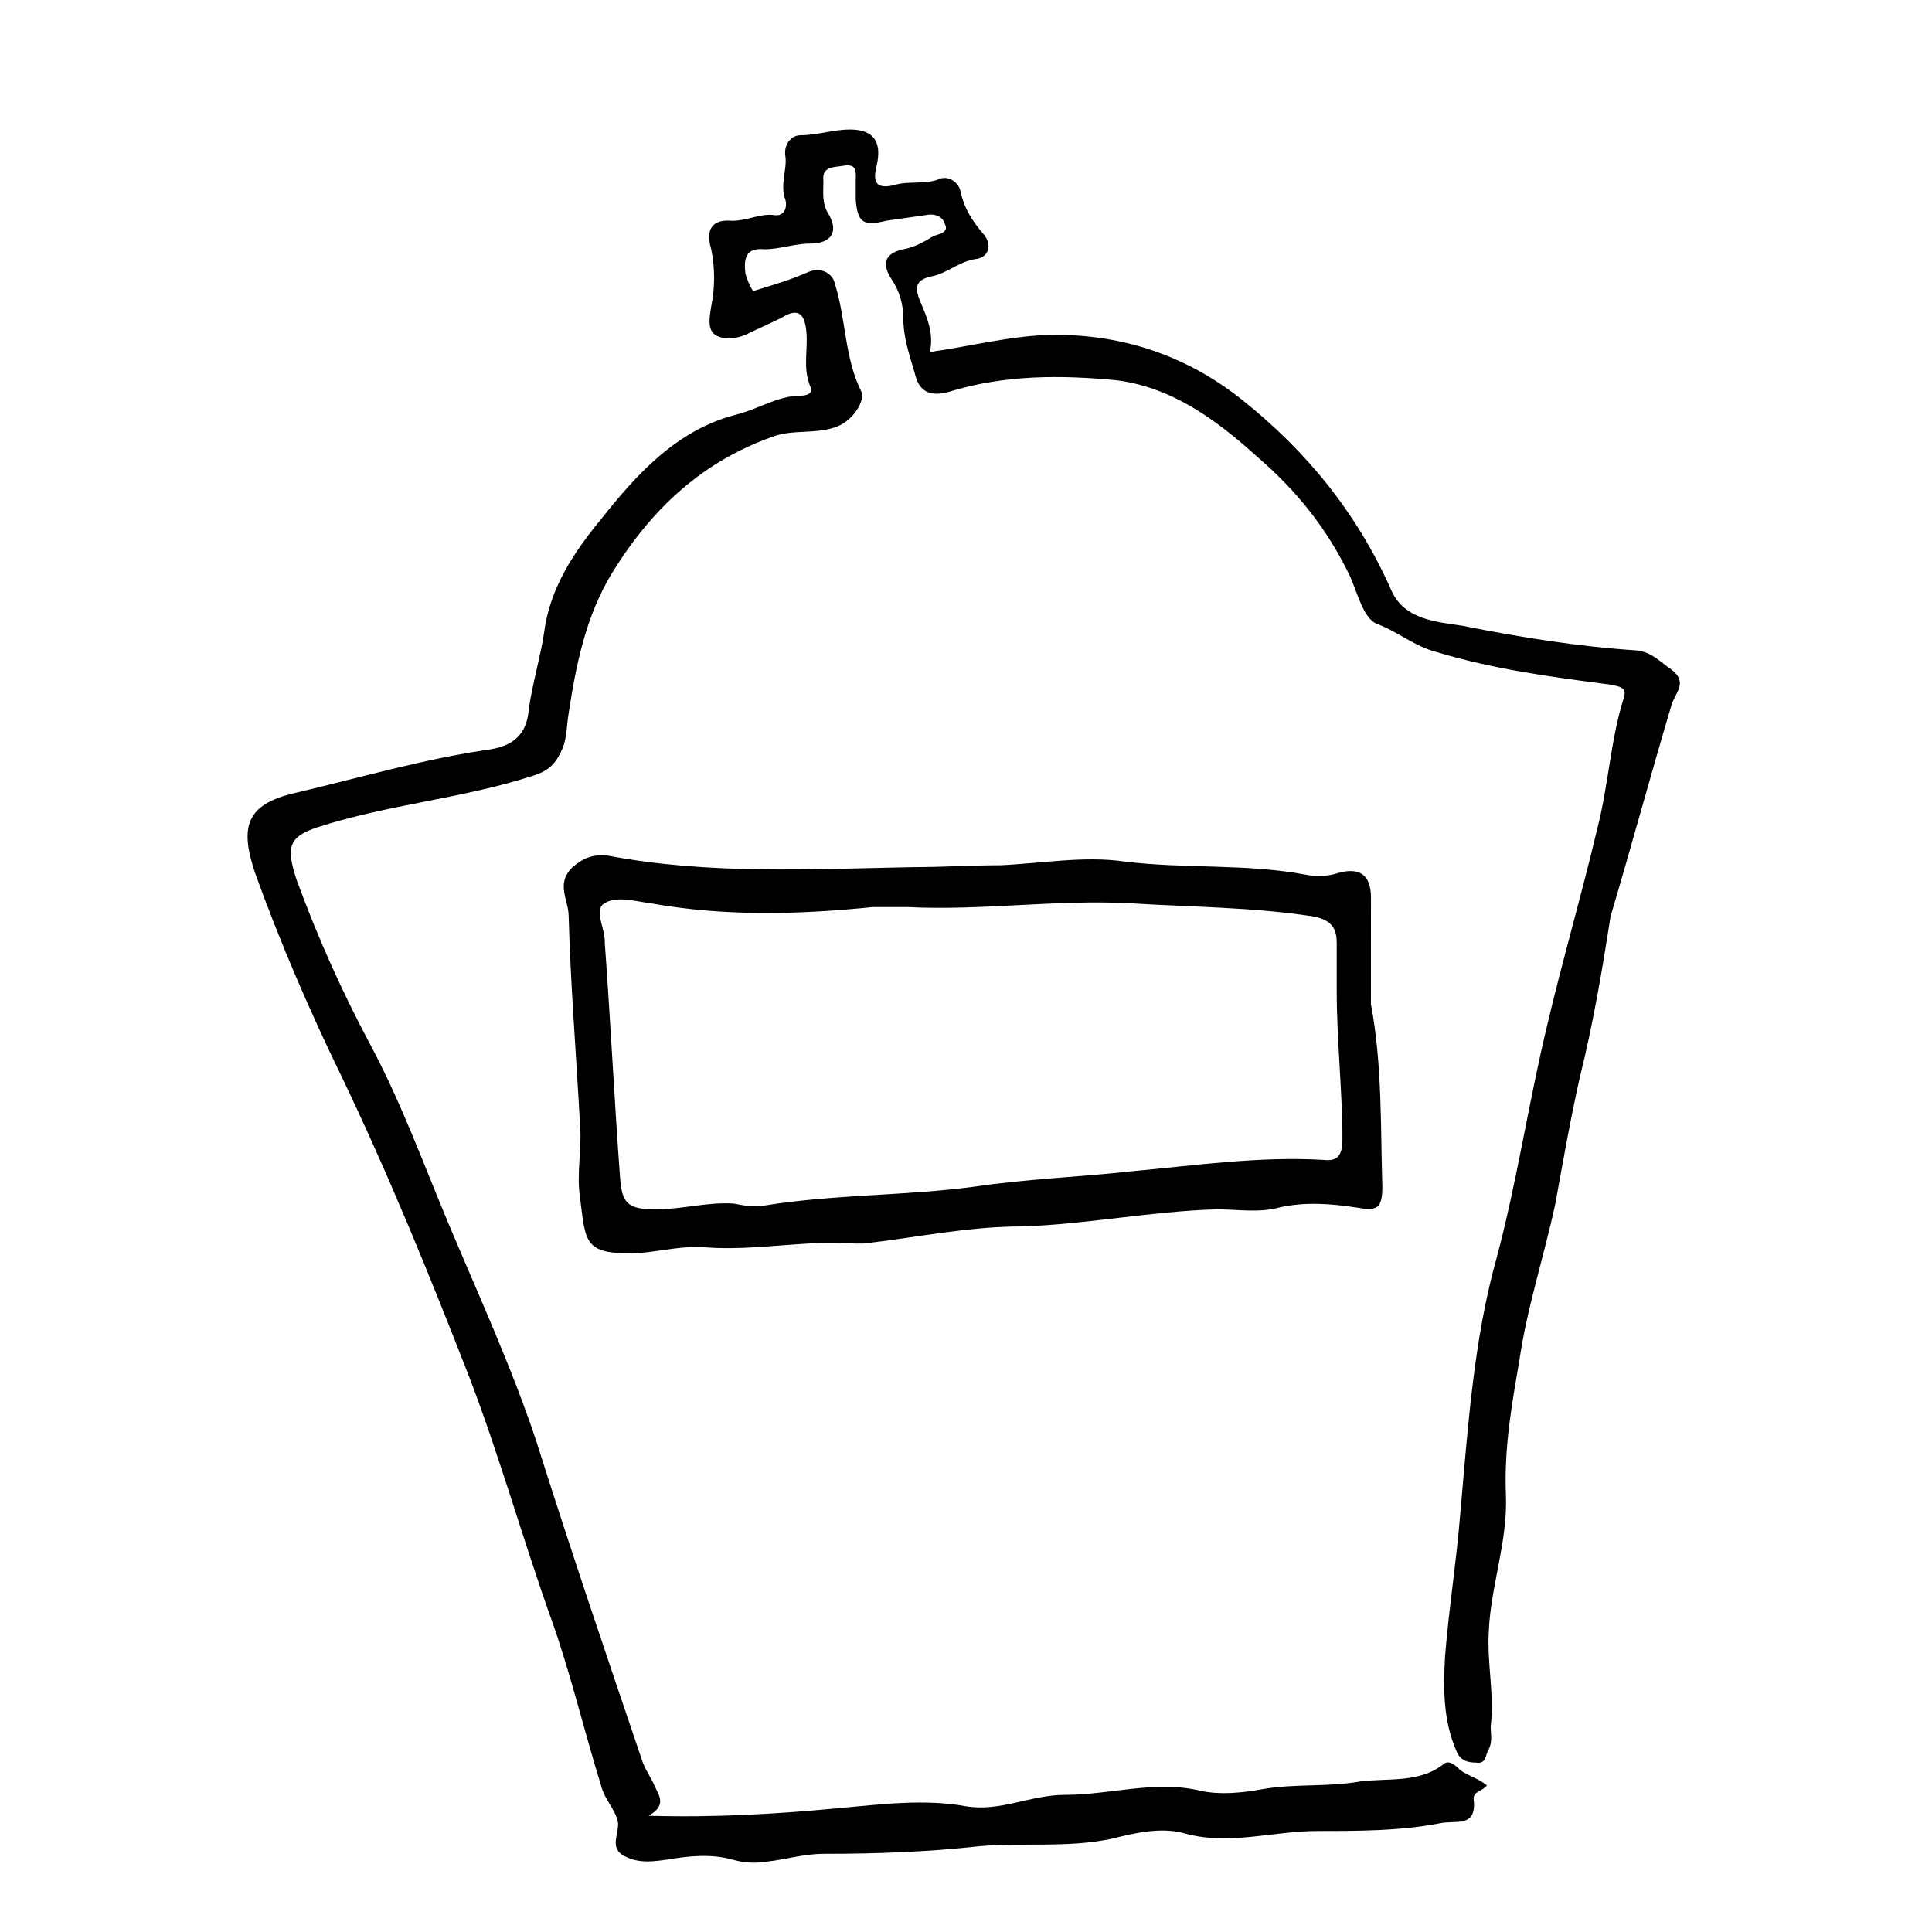
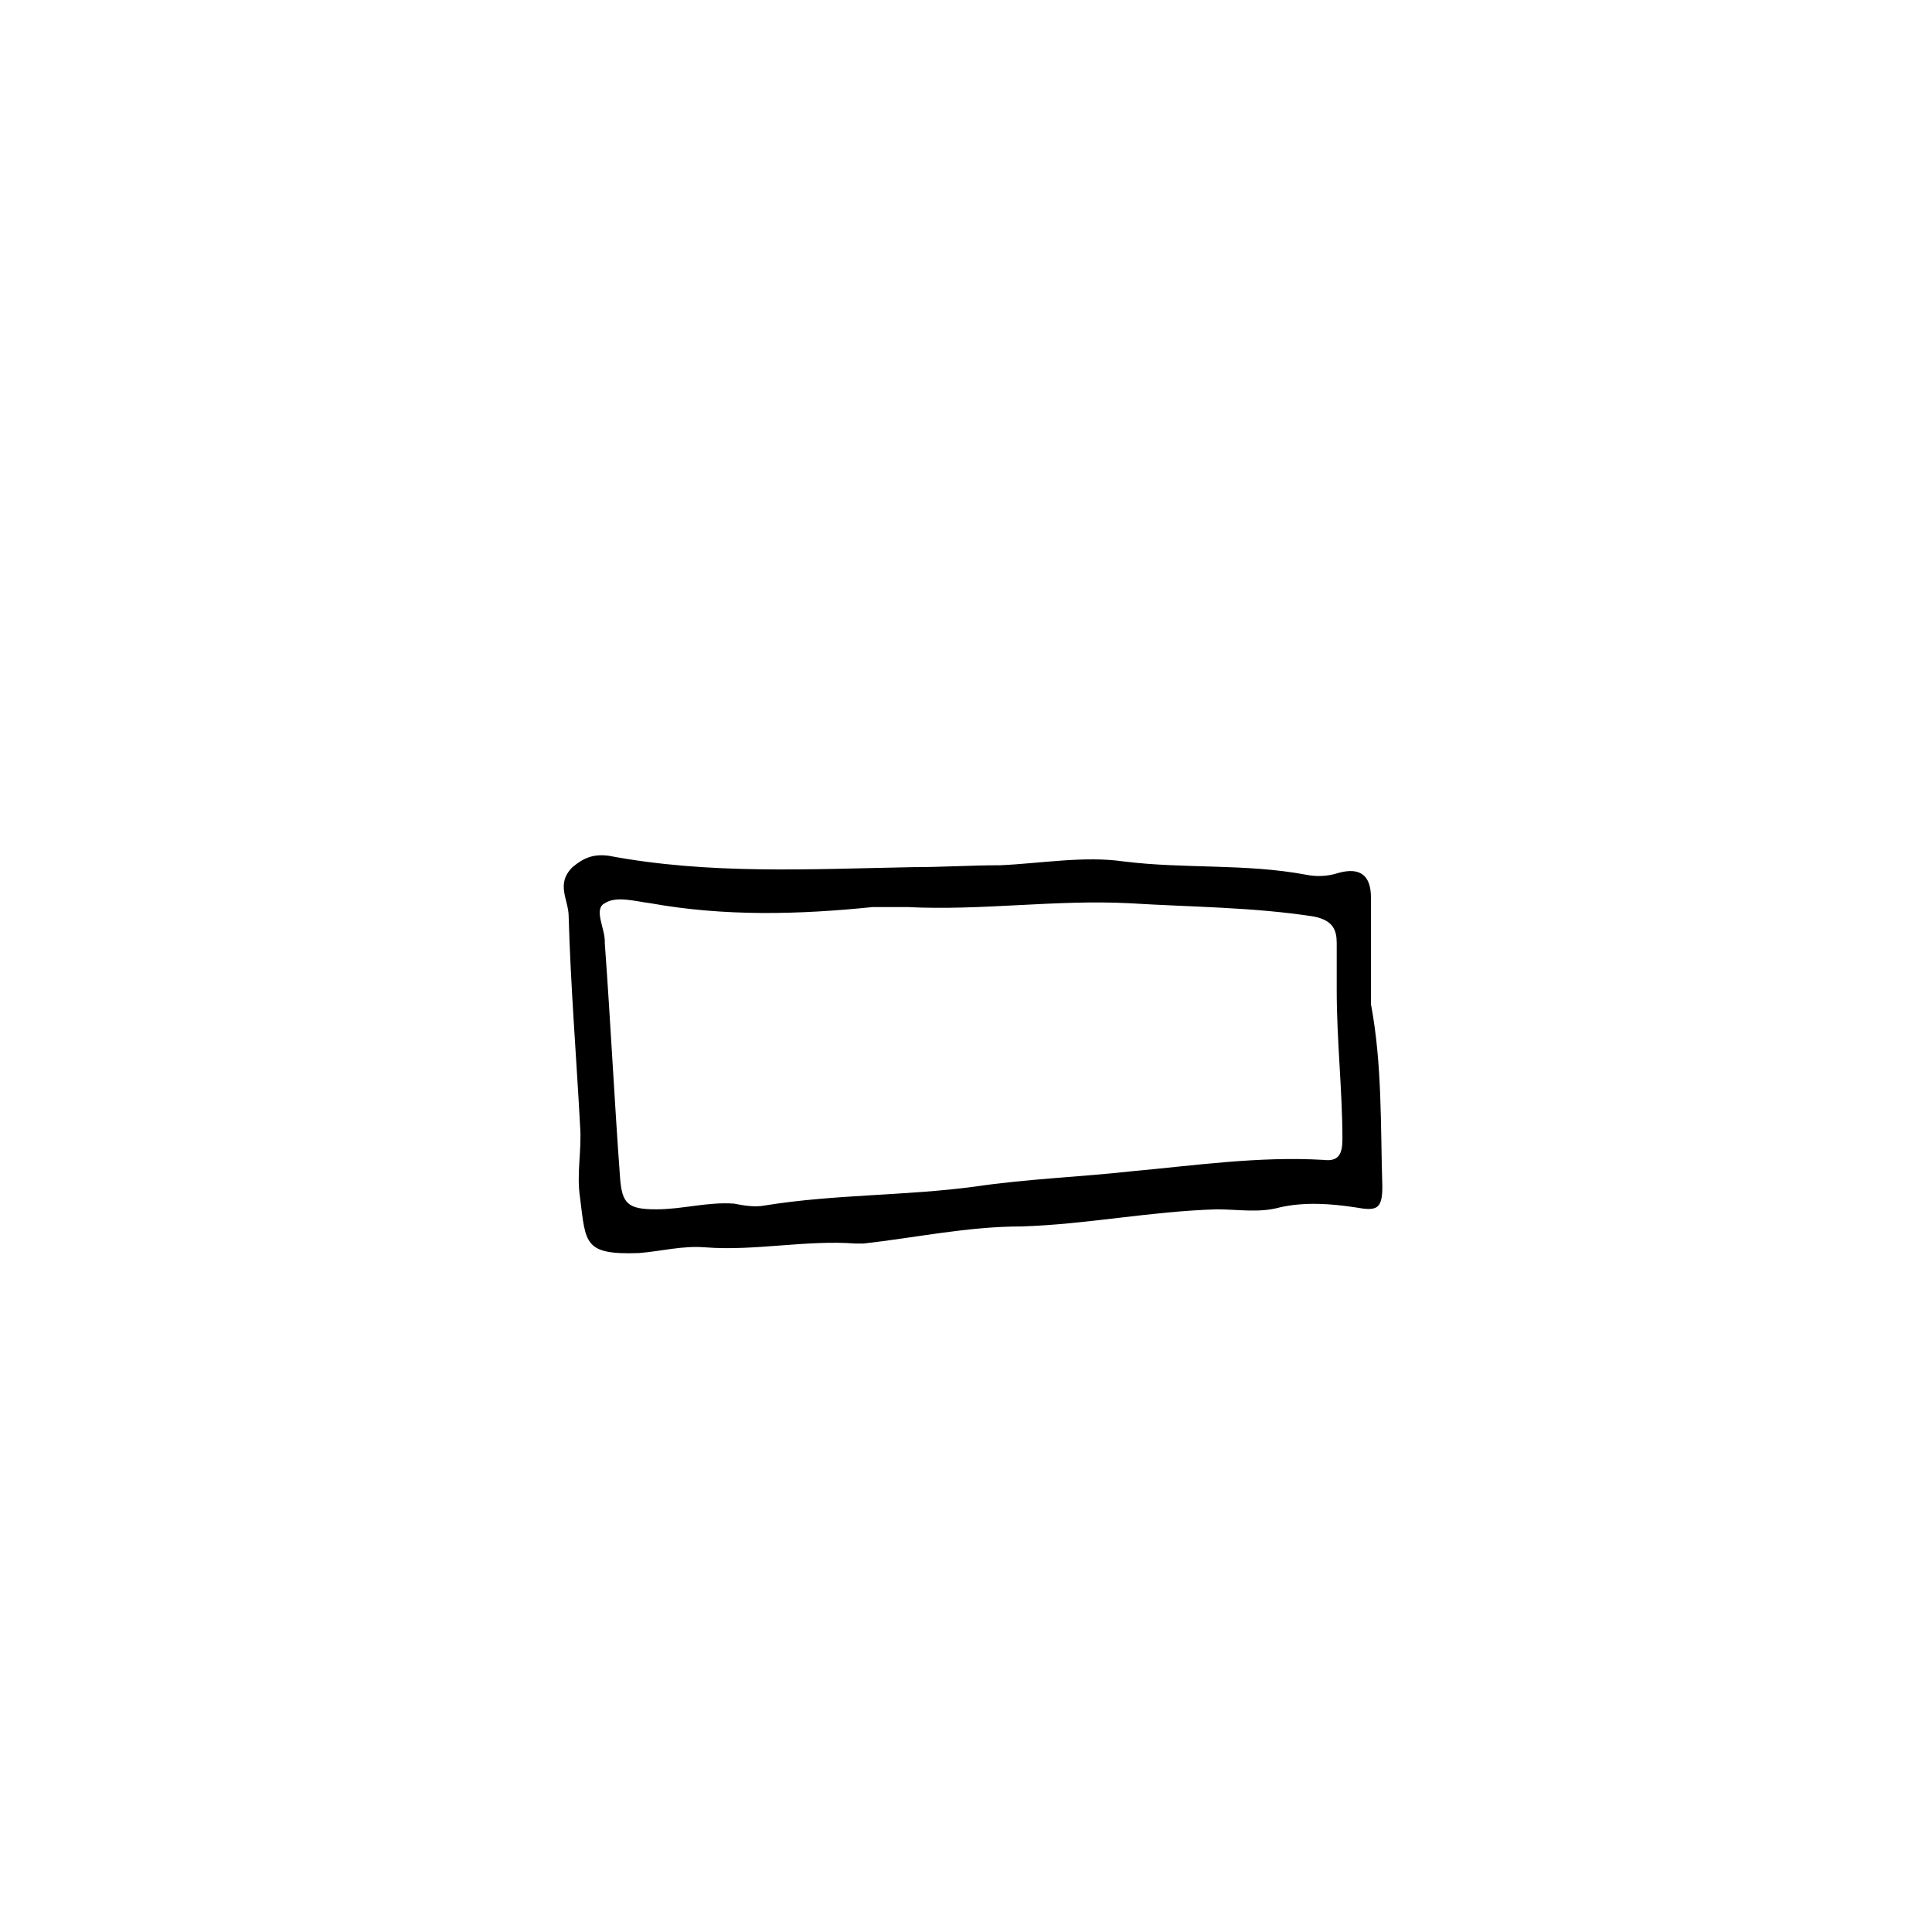
<svg xmlns="http://www.w3.org/2000/svg" fill="#000000" width="800px" height="800px" version="1.1" viewBox="144 144 512 512">
  <g>
-     <path d="m343.57 221.14c5.039-1.512 10.078-3.023 14.609-5.039 3.527-1.512 6.551 0.504 7.055 3.023 3.023 9.574 2.519 19.648 7.055 28.719 1.008 2.016-2.016 8.062-7.559 9.574-5.039 1.512-10.078 0.504-15.113 2.016-19.145 6.551-32.746 19.145-43.328 36.273-7.055 11.586-9.574 24.184-11.586 37.281-0.504 3.023-0.504 6.551-1.512 9.07-1.512 3.527-3.023 6.047-8.062 7.559-18.641 6.047-38.289 7.559-56.93 13.602-7.559 2.519-8.566 5.039-5.543 14.105 5.543 15.113 12.09 29.727 19.648 43.832 8.062 15.113 14.105 31.738 20.656 47.359 8.062 19.145 16.625 37.785 23.176 57.434 9.07 28.719 18.641 56.93 28.215 85.145 1.008 2.519 2.519 4.535 3.527 7.055 1.008 2.016 2.519 4.535-2.016 7.055 18.137 0.504 34.258-0.504 50.383-2.016 11.082-1.008 22.672-2.519 33.754-0.504 9.07 1.512 17.129-3.023 26.199-3.023 12.09 0 24.184-4.031 36.273-1.008 5.039 1.008 10.578 0.504 16.121-0.504 8.566-1.512 17.129-0.504 25.695-2.016 7.559-1.008 15.617 0.504 22.168-4.535 1.512-1.512 3.527 0.504 4.535 1.512 2.016 1.512 4.535 2.016 7.055 4.031-1.008 1.512-3.527 1.512-3.527 3.527 1.008 8.062-5.039 5.543-9.07 6.551-10.578 2.016-21.664 2.016-32.242 2.016-12.09 0-23.68 4.031-35.77 0.504-6.047-1.512-12.594 0-18.641 1.512-11.586 2.519-23.68 1.008-35.266 2.016-13.602 1.512-27.207 2.016-41.312 2.016-5.039 0-10.078 1.512-14.609 2.016-3.023 0.504-6.047 0.504-9.574-0.504-5.543-1.512-11.082-1.008-17.129 0-3.527 0.504-7.055 1.008-10.578-0.504-5.039-2.016-2.519-5.543-2.519-9.07-0.504-3.527-3.527-6.047-4.535-10.078-4.535-14.609-8.062-29.727-13.098-43.832-7.559-21.16-13.602-42.824-21.664-63.984-10.578-27.207-21.664-54.41-34.258-80.609-8.566-17.633-16.121-35.266-22.672-53.402-4.031-12.09-2.519-18.137 10.578-21.16 17.129-4.031 34.258-9.07 51.891-11.586 6.047-1.008 9.574-4.031 10.078-10.578 1.008-7.055 3.023-13.602 4.031-20.152 1.512-12.09 8.062-21.664 15.113-30.23 9.574-12.09 20.152-23.68 35.77-27.711 6.047-1.512 11.082-5.039 17.129-5.039 1.512 0 3.527-0.504 2.519-2.519-2.016-5.039-0.504-9.574-1.008-14.609-0.504-5.039-2.519-6.047-6.551-3.527-3.023 1.512-6.551 3.023-9.574 4.535-2.519 1.008-5.543 1.512-8.062 0-2.016-1.512-1.512-4.535-1.008-7.559 1.008-5.039 1.008-10.078 0-15.113-1.512-5.039 0-8.062 5.543-7.559 4.031 0 7.559-2.016 11.082-1.512 3.023 0.504 3.527-2.519 3.023-4.031-1.512-4.031 0.504-8.062 0-11.586-0.504-3.023 1.512-5.543 4.031-5.543 4.535 0 8.566-1.512 13.098-1.512 6.047 0 8.566 3.023 7.055 9.574-1.008 4.031-0.504 6.551 5.039 5.039 3.527-1.008 8.062 0 11.586-1.512 2.519-1.008 5.039 1.008 5.543 3.023 1.008 5.039 3.527 8.566 6.551 12.09 2.016 3.023 0.504 5.543-2.016 6.047-4.535 0.504-7.559 3.527-11.586 4.535-5.543 1.008-5.039 3.527-3.023 8.062 1.512 3.527 3.023 7.559 2.016 12.09 11.082-1.512 22.168-4.535 33.25-4.535 18.137 0 34.762 5.543 49.375 17.129 17.129 13.602 30.73 30.23 39.801 50.883 3.527 7.559 12.09 8.062 18.641 9.07 15.113 3.023 30.73 5.543 46.352 6.551 4.031 0.504 6.047 3.023 9.07 5.039 4.535 3.527 1.008 6.047 0 9.574-5.543 18.641-10.578 37.281-16.121 55.922-2.023 13.094-4.543 28.207-8.066 42.312-2.519 11.082-4.535 22.672-6.551 33.754-3.023 14.105-7.559 27.711-9.574 41.816-2.016 11.586-4.031 23.176-3.527 35.266 0.504 12.594-4.031 24.184-4.535 36.273-0.504 8.566 1.512 16.625 0.504 25.191 0 2.016 0.504 4.031-0.504 6.047-1.008 1.512-0.504 4.031-3.527 3.527-2.016 0-4.031-0.504-5.039-3.023-3.527-8.062-3.527-16.625-3.023-25.191 1.008-12.594 3.023-25.191 4.031-37.785 2.016-22.672 3.527-45.848 9.574-67.512 5.543-20.656 8.566-41.816 13.602-62.473 4.031-17.129 9.07-34.258 13.098-51.387 3.023-11.586 3.527-23.68 7.055-34.762 1.008-3.023-1.512-3.023-3.527-3.527-15.617-2.016-30.73-4.031-45.848-8.566-6.047-1.512-10.578-5.543-16.121-7.559-3.527-1.512-5.039-8.062-7.055-12.594-6.039-12.594-14.102-22.668-24.68-31.738-10.578-9.574-22.168-18.137-36.777-20.152-15.113-1.512-30.23-1.512-44.84 3.023-5.543 1.512-8.062-0.504-9.07-5.039-1.512-5.039-3.023-9.574-3.023-14.609 0-3.527-1.008-7.055-3.023-10.078-3.023-4.535-1.512-7.055 3.023-8.062 3.023-0.504 5.543-2.016 8.062-3.527 1.512-0.504 4.031-1.008 3.023-3.023-0.504-2.016-2.519-3.023-5.039-2.519-3.527 0.504-7.055 1.008-10.578 1.512-6.047 1.512-7.559 0.504-8.062-5.543v-5.039c0-2.016 0.504-4.535-3.023-4.031-2.519 0.504-6.047 0-5.543 4.031 0 3.023-0.504 6.047 1.512 9.07 2.519 4.535 0.504 7.559-5.039 7.559-4.031 0-8.062 1.512-12.09 1.512-5.039-0.504-5.543 2.519-5.039 6.551 0.504 1.516 1.008 3.023 2.016 4.535z" />
    <path d="m507.31 410.07c3.023 16.121 2.519 32.242 3.023 48.367 0 6.047-1.512 6.551-7.055 5.543-6.551-1.008-13.602-1.512-20.152 0-5.543 1.512-11.082 0.504-16.625 0.504-17.633 0.504-34.762 4.031-51.891 4.535-14.105 0-28.215 3.023-41.816 4.535h-2.016c-13.098-1.008-26.703 2.016-39.801 1.008-6.047-0.504-11.586 1.008-17.633 1.512-14.609 0.504-14.105-2.519-15.617-14.609-1.008-6.551 0.504-12.594 0-19.145-1.008-18.641-2.519-37.281-3.023-55.418 0-4.535-3.527-8.566 1.008-13.098 3.023-2.519 5.543-3.527 9.574-3.023 26.703 5.039 53.402 3.527 80.609 3.023 7.559 0 15.617-0.504 23.176-0.504 11.082-0.504 22.168-2.519 32.746-1.008 16.121 2.016 32.242 0.504 48.367 3.527 2.519 0.504 5.543 0.504 8.566-0.504 5.543-1.512 8.566 0.504 8.566 6.551-0.008 9.059-0.008 18.633-0.008 28.203zm-9.066-3.527v-12.594c0-3.527-1.008-6.047-6.047-7.055-16.121-2.519-32.746-2.519-48.871-3.527-19.648-1.008-39.297 2.016-58.945 1.008h-9.07c-19.648 2.016-39.297 2.519-58.945-1.008-4.031-0.504-9.07-2.016-12.09 0-3.023 1.512 0 6.551 0 10.078v0.504c1.512 20.656 2.519 41.312 4.031 61.969 0.504 7.055 2.016 8.566 9.574 8.566 7.055 0 13.602-2.016 20.656-1.512 2.519 0.504 5.543 1.008 8.062 0.504 18.641-3.023 37.281-2.519 55.922-5.039 13.602-2.016 27.711-2.519 41.312-4.031 16.625-1.512 33.754-4.031 50.883-3.023 4.031 0.504 5.039-1.512 5.039-5.543 0-12.594-1.512-26.195-1.512-39.297z" />
  </g>
</svg>